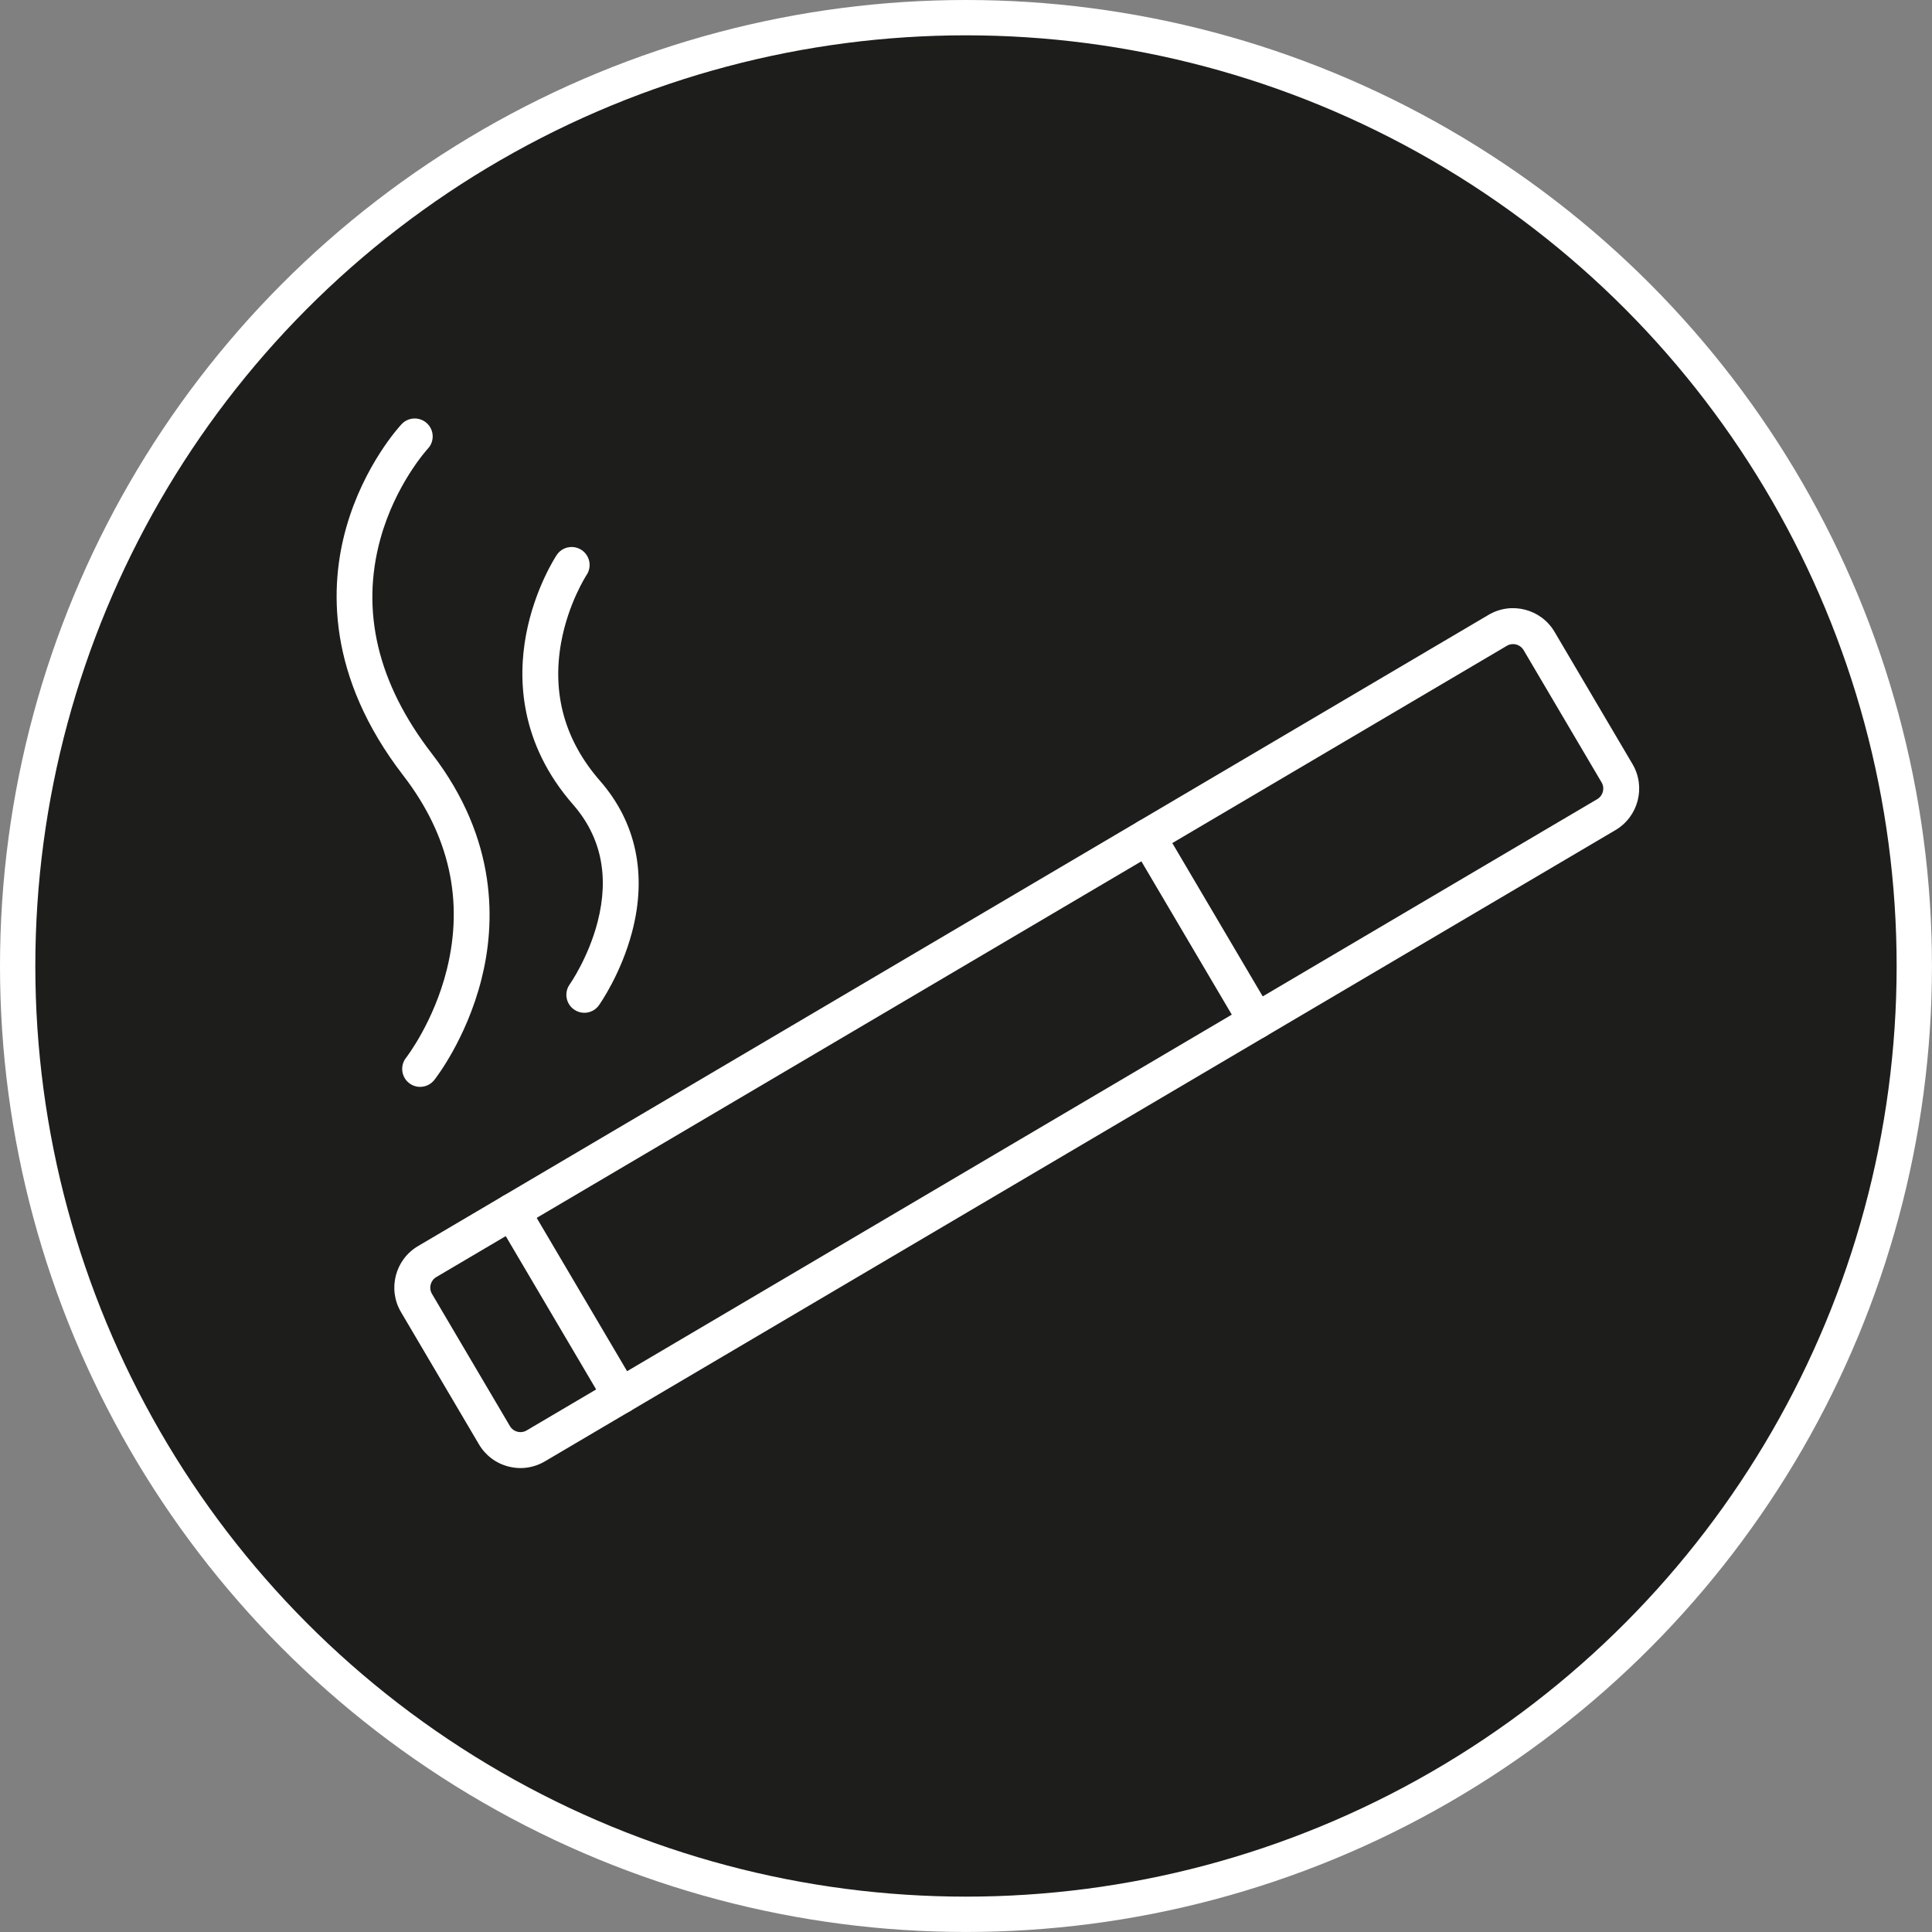
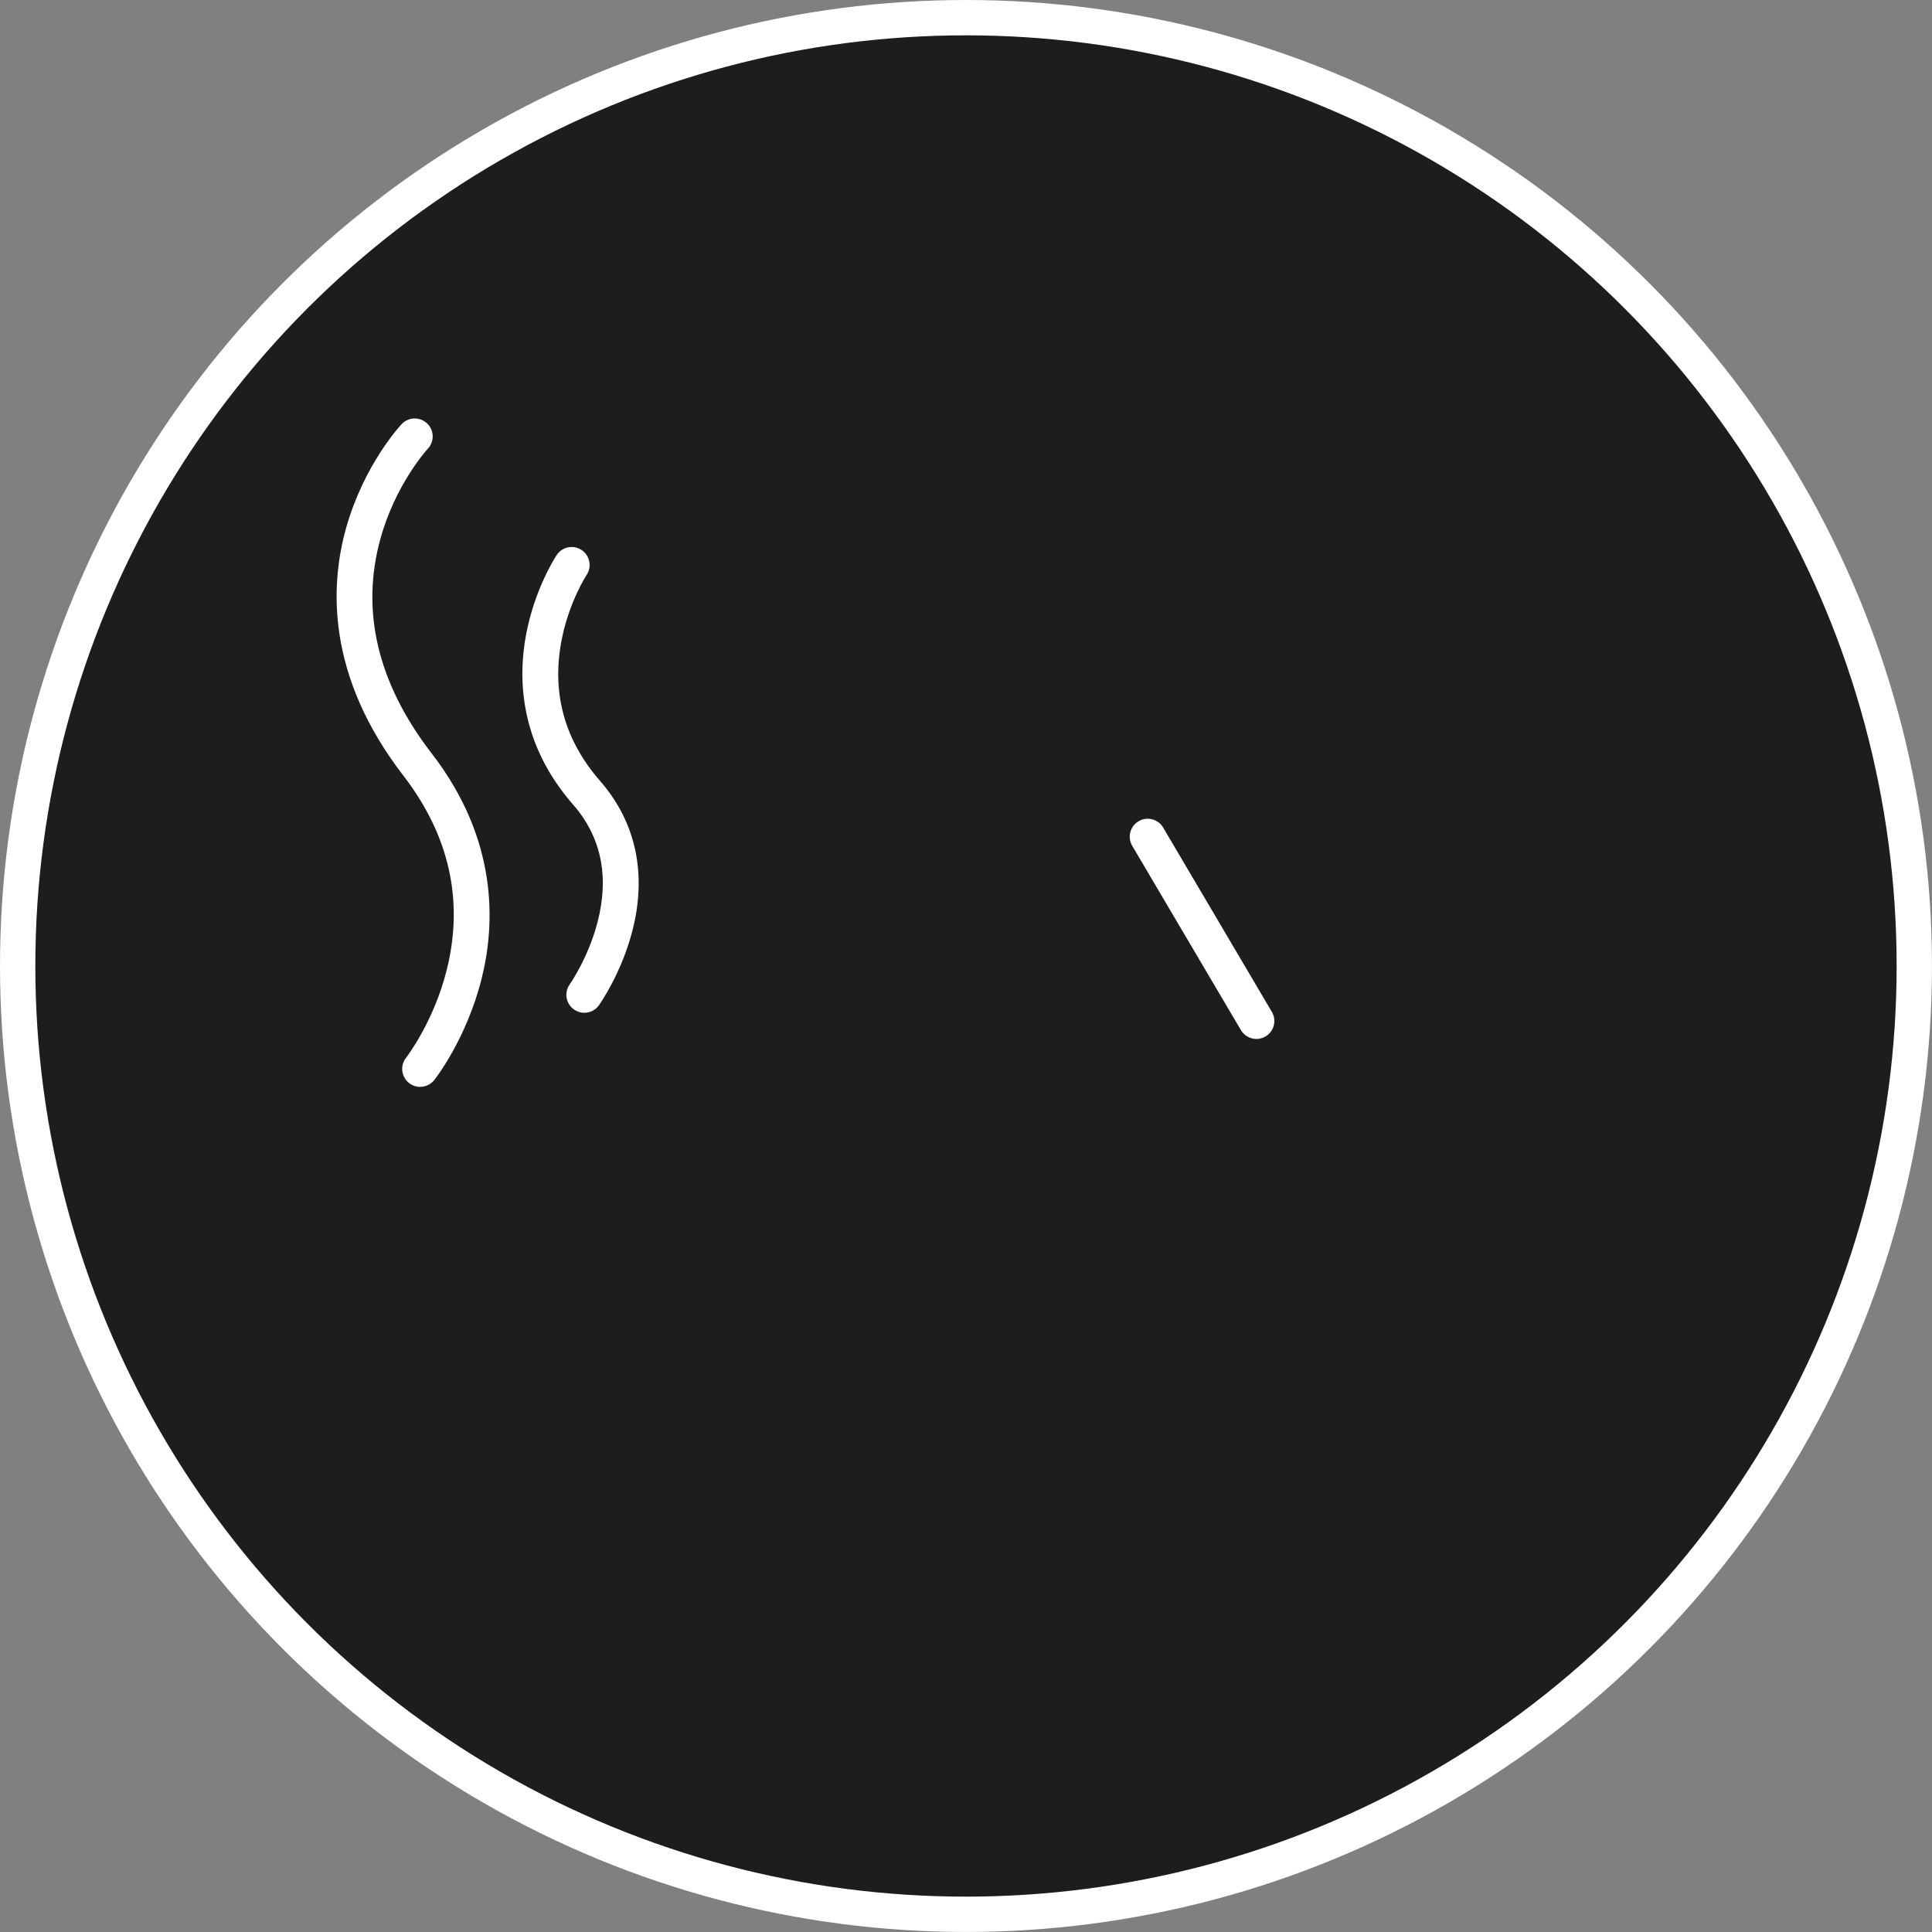
<svg xmlns="http://www.w3.org/2000/svg" id="Layer_2" viewBox="0 0 546.87 546.87">
  <rect x="0" y="0" width="546.87" height="546.87" fill="#808080" stroke="none" />
  <defs>
    <style>.cls-1{fill:#fff;}.cls-2{fill:#1d1d1b;stroke:#fff;stroke-miterlimit:10;stroke-width:10px;}</style>
  </defs>
  <g id="Layer_1-2">
    <g id="SMOKE">
      <circle class="cls-2" cx="273.43" cy="273.43" r="268.43" />
-       <path class="cls-1" d="M147.34,415.55c-1.14,0-2.3-.15-3.43-.44-3.53-.91-6.49-3.14-8.34-6.28l-22.07-37.44c-3.82-6.48-1.66-14.85,4.82-18.67l303.04-178.69c6.47-3.82,14.85-1.66,18.67,4.82l22.07,37.44c3.82,6.48,1.66,14.85-4.82,18.67h0l-303.04,178.69c-2.13,1.25-4.5,1.9-6.9,1.9ZM428.28,182.32c-.6,0-1.2.15-1.75.48L123.49,361.49c-1.64.97-2.19,3.1-1.22,4.74l22.07,37.44c.47.8,1.22,1.36,2.12,1.59.9.23,1.83.1,2.62-.37l303.04-178.69c1.65-.97,2.19-3.1,1.22-4.74l-22.07-37.44c-.65-1.09-1.8-1.7-2.99-1.7ZM454.7,230.58h0,0Z" />
-       <path class="cls-1" d="M175.72,400.17c-1.74,0-3.44-.89-4.39-2.5l-30.76-52.16c-1.43-2.42-.62-5.54,1.8-6.96,2.42-1.43,5.54-.62,6.96,1.8l30.76,52.16c1.43,2.42.62,5.54-1.8,6.96-.81.48-1.7.71-2.58.71Z" />
-       <path class="cls-1" d="M355.64,294.08c-1.74,0-3.44-.89-4.39-2.5l-30.76-52.16c-1.43-2.42-.62-5.54,1.8-6.96,2.42-1.43,5.54-.62,6.96,1.8l30.76,52.16c1.43,2.42.62,5.54-1.8,6.96-.81.48-1.7.71-2.58.71Z" />
+       <path class="cls-1" d="M355.64,294.08c-1.74,0-3.44-.89-4.39-2.5l-30.76-52.16c-1.43-2.42-.62-5.54,1.8-6.96,2.42-1.43,5.54-.62,6.96,1.8l30.76,52.16c1.43,2.42.62,5.54-1.8,6.96-.81.48-1.7.71-2.58.71" />
      <path class="cls-1" d="M118.93,307.65c-1.11,0-2.22-.36-3.16-1.1-2.2-1.74-2.57-4.94-.83-7.14.07-.09,7.85-10.11,11.54-24.98,4.85-19.54.7-38.01-12.32-54.9-21.79-28.26-20.81-53.78-16.15-70.23,5.04-17.77,15.23-28.78,15.67-29.24,1.92-2.05,5.14-2.15,7.19-.23,2.05,1.92,2.15,5.14.23,7.18-.23.25-9.15,10.06-13.41,25.46-5.67,20.51-.79,40.98,14.53,60.83,18.83,24.42,18.03,48.27,14.04,63.98-4.29,16.88-12.97,27.97-13.34,28.43-1,1.27-2.49,1.93-3.99,1.93Z" />
      <path class="cls-1" d="M165.4,286.68c-1.02,0-2.05-.31-2.95-.95-2.29-1.63-2.82-4.81-1.19-7.09.05-.07,5.3-7.56,7.91-17.73,3.32-12.93.98-24.09-6.96-33.17-15.17-17.36-15.62-35.68-13.32-48,2.45-13.16,8.44-22.26,8.69-22.64,1.56-2.34,4.71-2.97,7.05-1.41,2.33,1.55,2.97,4.71,1.42,7.04h0c-.05.08-5.22,8.01-7.23,19.22-2.61,14.57,1.1,27.72,11.04,39.1,10.2,11.68,13.34,26.45,9.06,42.73-3.13,11.9-9.14,20.42-9.39,20.77-.99,1.39-2.56,2.13-4.14,2.13Z" />
    </g>
  </g>
</svg>